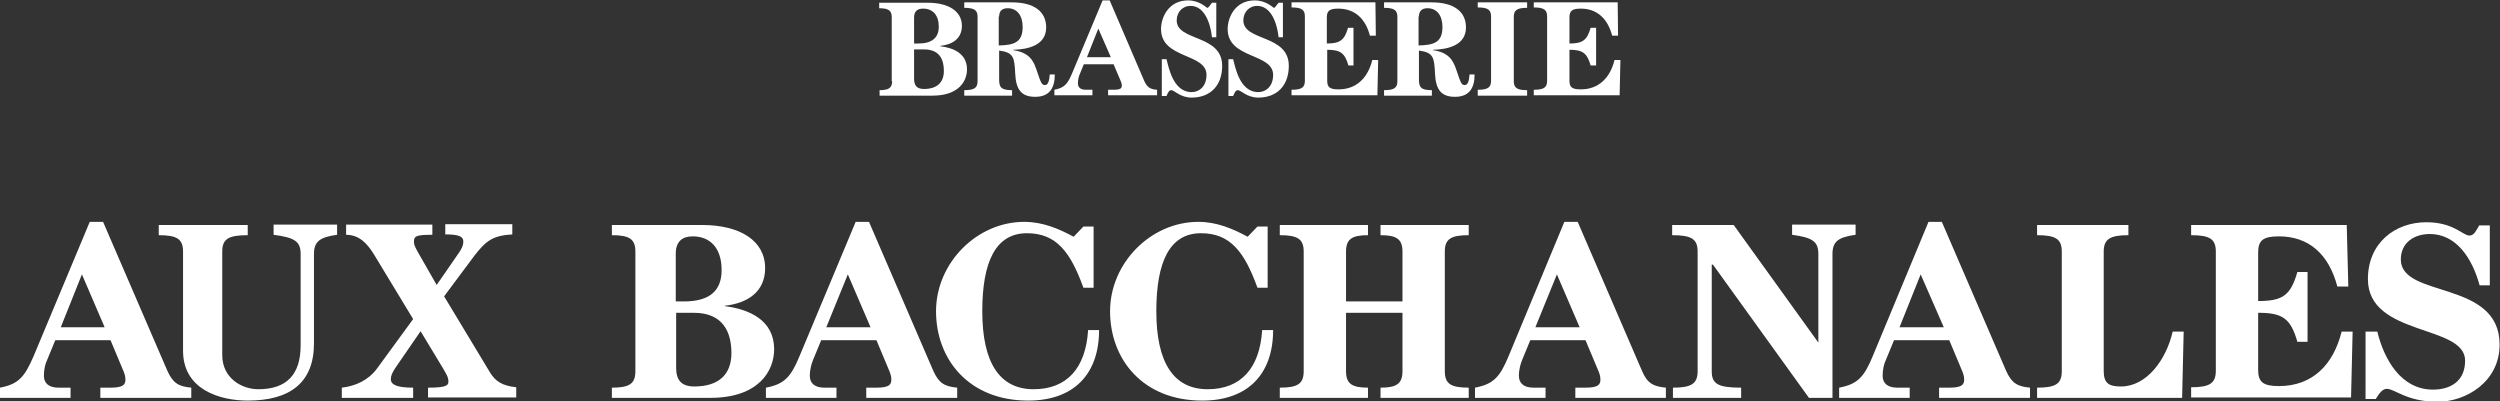
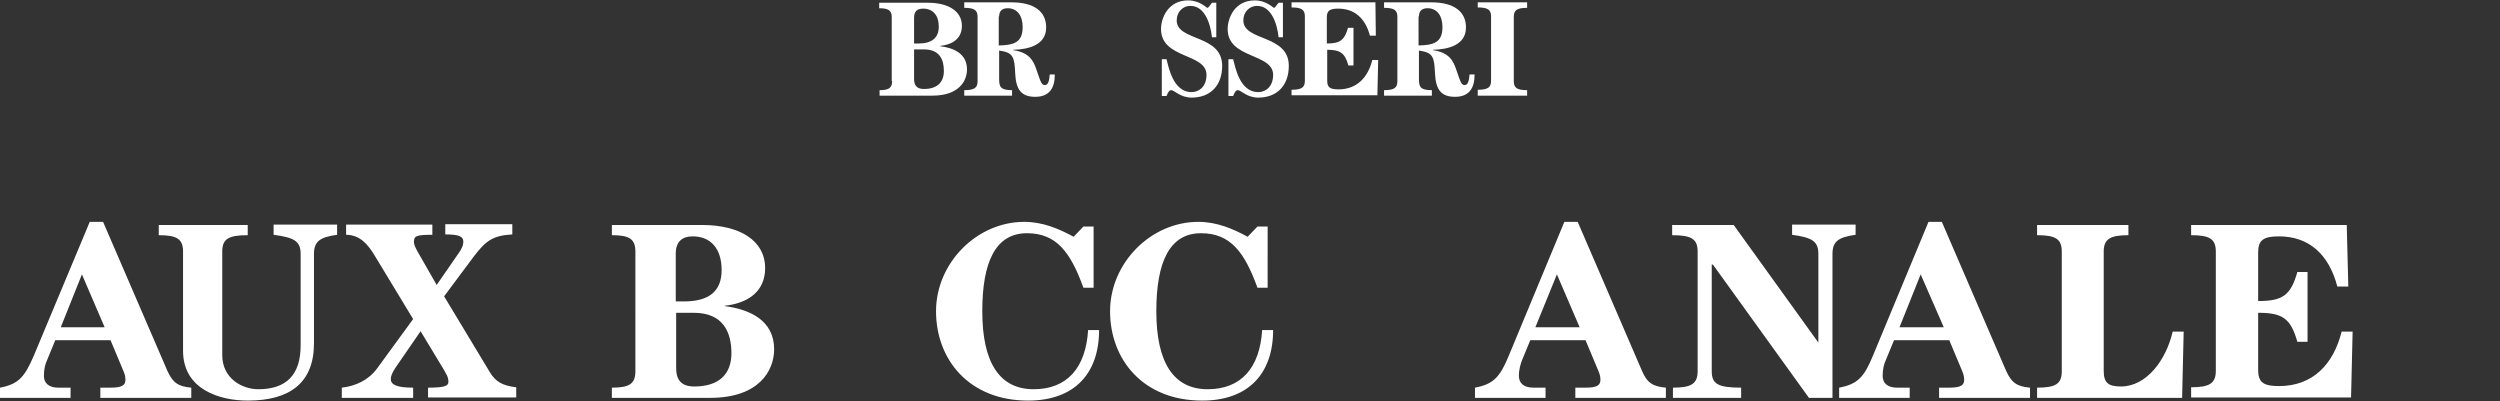
<svg xmlns="http://www.w3.org/2000/svg" version="1.1" id="レイヤー_1" x="0px" y="0px" viewBox="0 0 637.8 102.3" style="enable-background:new 0 0 637.8 102.3;" xml:space="preserve">
  <rect x="0" y="0" width="637.8" height="102.3" fill="#333333" stroke="none" />
  <style type="text/css">
	.st0{fill:#FFFFFF;}
</style>
  <g>
    <g>
      <path class="st0" d="M26.7,83.5H15.5L20.9,70L26.7,83.5z M18,101.5v-2.6h-3.1c-2.5,0-3.7-1.2-3.7-3c0-1.8,0.4-3.2,0.8-4l2.1-5.1    h14.1l3.1,7.4c0.4,0.9,0.7,1.7,0.7,2.6c0,1.3-0.5,2.1-3.8,2.1h-2.6v2.6h23.2v-2.6c-3.3-0.3-4.7-1.2-6.1-4.3l-16.4-38h-3.4    L8.6,90.8C6.3,96.1,4.8,98,0,98.9v2.6H18z" />
      <path class="st0" d="M63.2,57.4v2.6c-5,0-6.5,1-6.5,4.2v26.4c0,5.9,5,8.7,9.2,8.7c7.2,0,10.8-3.7,10.8-11.2V64.8    c0-3.2-1.5-4.2-6.9-4.9v-2.6H86v2.6c-4.4,0.6-5.9,1.7-5.9,4.9v22.8c0,10.1-6.2,14.6-16.9,14.6c-7.1,0-16.5-2.8-16.5-12.7V64.2    c0-3.2-1.5-4.2-6.2-4.2v-2.6H63.2z" />
      <path class="st0" d="M109.2,101.5v-2.6c4.4,0,5.2-0.5,5.2-1.5c0-1.3-0.6-2-1.3-3.3l-5.8-9.6l-6.4,9.3c-0.8,1.2-1.2,2.1-1.2,2.9    c0,1.4,1.4,2.2,5.7,2.2v2.6H87.2v-2.6c3.5-0.4,6.8-1.9,9-4.9l9.2-12.6l-10-16.5c-1.5-2.4-3.5-5-7.1-5v-2.6h22v2.6    c-4.1,0-4.7,0.3-4.7,1.8c0,0.8,0.4,1.5,1,2.6l4.8,8.4l5.6-8.1c0.7-1,1.2-1.9,1.2-3c0-1.3-1.2-1.8-4.6-1.8v-2.6h17.1v2.6    c-5.1,0.3-6.8,1.7-9.8,5.6l-7.6,10.2l11.7,19.4c1.4,2.3,3.1,3.4,6.7,3.8v2.6H109.2z" />
      <path class="st0" d="M172.4,64.7c0-3.1,1.7-4.4,4.3-4.4c4.6,0,7.4,3.1,7.4,8.6c0,5.3-3.1,8-9.6,8h-2.1V64.7z M162.1,94.7    c0,3.2-1.5,4.2-6,4.2v2.6h25.1c12.4,0,16.3-6.9,16.3-12.4c0-7.4-6.3-10.2-12.6-11v-0.1c5.6-0.6,10.3-3.4,10.3-9.6    c0-7-6.4-11-16.1-11h-23v2.6c4.5,0,6,1,6,4.2V94.7z M172.4,79.8h4.6c7.6,0,9.6,5.1,9.6,10.3c0,5.3-3.1,8.5-9.5,8.5    c-3.3,0-4.6-1.7-4.6-4.7V79.8z" />
-       <path class="st0" d="M222.1,83.5h-11.3l5.5-13.5L222.1,83.5z M213.4,101.5v-2.6h-3.1c-2.5,0-3.7-1.2-3.7-3c0-1.8,0.5-3.2,0.8-4    l2.1-5.1h14.1l3.1,7.4c0.4,0.9,0.7,1.7,0.7,2.6c0,1.3-0.5,2.1-3.8,2.1H221v2.6h23.2v-2.6c-3.3-0.3-4.7-1.2-6.1-4.3l-16.4-38h-3.4    L204,90.8c-2.2,5.3-3.8,7.2-8.6,8.1v2.6H213.4z" />
      <path class="st0" d="M279,73.4h-2.6c-3.3-9.1-6.9-13.9-14.4-13.9c-8,0-11.4,7.3-11.4,19.9c0,13.1,4.4,19.9,13.1,19.9    c8.5,0,13.3-5.4,13.9-15.1h2.8c0,11.2-6.4,18-18.1,18c-15.1,0-23.5-10.5-23.5-22.8c0-12.3,10.4-22.8,22.5-22.8    c4.8,0,8.9,1.8,12.6,3.8l2.5-2.6h2.6V73.4z" />
      <path class="st0" d="M323.4,73.4h-2.6c-3.3-9.1-6.9-13.9-14.4-13.9c-8,0-11.4,7.3-11.4,19.9c0,13.1,4.4,19.9,13.1,19.9    c8.5,0,13.3-5.4,13.9-15.1h2.8c0,11.2-6.4,18-18.1,18c-15.1,0-23.5-10.5-23.5-22.8c0-12.3,10.4-22.8,22.5-22.8    c4.8,0,8.9,1.8,12.6,3.8l2.5-2.6h2.6V73.4z" />
-       <path class="st0" d="M357.8,76.9V64.2c0-3.2-1.5-4.2-5.6-4.2v-2.6h22.5v2.6c-4.6,0-6.1,1-6.1,4.2v30.5c0,3.2,1.5,4.2,6.1,4.2v2.6    h-22.5v-2.6c4.1,0,5.6-1,5.6-4.2V79.8h-14.4v14.9c0,3.2,1.5,4.2,5.6,4.2v2.6h-22.5v-2.6c4.6,0,6.1-1,6.1-4.2V64.2    c0-3.2-1.5-4.2-6.1-4.2v-2.6h22.5v2.6c-4.1,0-5.6,1-5.6,4.2v12.7H357.8z" />
      <path class="st0" d="M403,83.5h-11.3l5.5-13.5L403,83.5z M394.3,101.5v-2.6h-3.1c-2.5,0-3.7-1.2-3.7-3c0-1.8,0.5-3.2,0.8-4    l2.1-5.1h14.1l3.1,7.4c0.4,0.9,0.7,1.7,0.7,2.6c0,1.3-0.5,2.1-3.8,2.1h-2.6v2.6H425v-2.6c-3.3-0.3-4.8-1.2-6.1-4.3l-16.4-38h-3.4    l-14.2,34.2c-2.2,5.3-3.8,7.2-8.6,8.1v2.6H394.3z" />
      <path class="st0" d="M426.6,57.4h15.7l21.6,30h-0.1h0.1V64.8c0-3.2-1.5-4.2-6.7-4.9v-2.6h16.2v2.6c-4.4,0.6-5.9,1.7-5.9,4.9v36.7    h-6l-24.5-34h-0.3v27.2c0,3.2,1.5,4.2,7.5,4.2v2.6h-17.4v-2.6c4.7,0,6.3-1,6.3-4.2V64.2c0-3.2-1.5-4.2-6.5-4.2V57.4z" />
      <path class="st0" d="M495.9,83.5h-11.3L490,70L495.9,83.5z M487.2,101.5v-2.6H484c-2.5,0-3.7-1.2-3.7-3c0-1.8,0.4-3.2,0.8-4    l2.1-5.1h14.1l3.1,7.4c0.4,0.9,0.7,1.7,0.7,2.6c0,1.3-0.5,2.1-3.8,2.1h-2.6v2.6h23.2v-2.6c-3.3-0.3-4.7-1.2-6.1-4.3l-16.4-38H492    l-14.2,34.2c-2.2,5.3-3.8,7.2-8.6,8.1v2.6H487.2z" />
      <path class="st0" d="M519.7,101.5v-2.6c4.8,0,6.3-1,6.3-4.2V64.2c0-3.2-1.5-4.2-6.3-4.2v-2.6H543v2.6c-4.7,0-6.3,1-6.3,4.2v30.4    c0,3.1,1.2,4,4.4,4c6.5,0,11.5-6.7,13.2-14h2.8l-0.4,16.9H519.7z" />
      <path class="st0" d="M599.1,73.1h-2.8c-2.2-8.4-7.4-12.8-14.9-12.8c-4,0-5.3,1-5.3,4.1v12.4c6.2,0,8.3-1.4,10-7.4h2.6v17.8h-2.6    c-1.7-6-3.8-7.4-10-7.4v14.6c0,3.1,1.3,4.1,5.3,4.1c8.6,0,13.9-5.5,16-13.9h2.8l-0.4,16.8H559v-2.6c4.7,0,6.3-1,6.3-4.2V64.2    c0-3.2-1.5-4.2-6.3-4.2v-2.6h39.7L599.1,73.1z" />
-       <path class="st0" d="M603.7,84.6h2.8c1.7,7,6,14.8,14.2,14.8c4.4,0,8.2-2.1,8.2-7.4c0-9.3-24.8-6.1-24.8-20.8    c0-9.2,6.9-14.5,14.9-14.5c7,0,9.3,3.4,11,3.4c1.3,0,1.8-1.5,2.5-2.6h2.7v15.3h-2.6c-1.9-7-6-13.1-12.7-13.1c-4,0-7.4,2.2-7.4,6.5    c0,10,25.2,5.1,25.2,21.7c0,9.6-8.7,14.6-15.8,14.6c-7.9,0-10.9-3.3-13-3.3c-1.3,0-2.2,1.7-2.8,2.6h-2.6V84.6z" />
    </g>
    <g>
      <path class="st0" d="M233.2,4.5c0-1.7,0.9-2.3,2.3-2.3c2.5,0,4,1.7,4,4.6c0,2.8-1.7,4.3-5.2,4.3h-1.1V4.5z M227.6,20.7    c0,1.7-0.8,2.3-3.2,2.3v1.4h13.5c6.7,0,8.8-3.7,8.8-6.7c0-4-3.4-5.5-6.8-5.9v-0.1c3-0.3,5.5-1.8,5.5-5.1c0-3.8-3.5-5.9-8.7-5.9    h-12.4v1.4c2.4,0,3.2,0.6,3.2,2.3V20.7z M233.2,12.6h2.5c4.1,0,5.1,2.7,5.1,5.5c0,2.9-1.7,4.6-5.1,4.6c-1.8,0-2.5-0.9-2.5-2.6    V12.6z" />
      <path class="st0" d="M254.9,4.2c0-1.6,1-2.1,2.2-2.1c2.4,0,3.8,1.9,3.8,4.8c0,4-2.3,4.6-6.1,4.7V4.2z M267.8,19.1    c-0.1,1.2-0.3,2.6-1.2,2.6c-0.8,0-1-0.4-2.1-3.7c-0.8-2.4-1.8-4.6-6-5.2v-0.1c3.9-0.1,8.4-1.2,8.4-5.7c0-4-3-6.4-8.8-6.4H246v1.4    c2.6,0,3.4,0.6,3.4,2.3v16.4c0,1.7-0.8,2.3-3.4,2.3v1.4h12.2v-1.4c-2.9,0-3.3-0.8-3.3-2.8v-7.3c3.7,0.5,3.9,1.7,4.1,5.9    c0.2,4.1,1.6,5.9,5.1,5.9c3.6,0,5-2.2,5-5.7H267.8z" />
-       <path class="st0" d="M283.4,14.6h-6.1l2.9-7.3L283.4,14.6z M278.7,24.3v-1.4H277c-1.3,0-2-0.6-2-1.6c0-1,0.2-1.7,0.4-2.2l1.1-2.7    h7.6l1.7,4c0.2,0.5,0.4,0.9,0.4,1.4c0,0.7-0.3,1.1-2.1,1.1h-1.4v1.4h12.5v-1.4c-1.8-0.1-2.6-0.7-3.3-2.3l-8.8-20.5h-1.8l-7.7,18.4    c-1.2,2.9-2,3.9-4.6,4.4v1.4H278.7z" />
      <path class="st0" d="M310.4,9.5h-1.2c-0.4-3.6-1.9-8-5.5-8c-1.9,0-3.5,1.5-3.5,3.7c0,5.4,11.6,3.5,11.6,11.6    c0,4.9-2.9,8.1-7.8,8.1c-2.9,0-4.4-1.9-5.2-1.9c-0.6,0-0.9,0.8-1.2,1.5h-1.2v-9.4h1.2c0.6,2.3,1.7,8.1,6.1,8.4    c2.2,0.1,4.1-1.4,4.1-4.4c0-5.6-11.6-4-11.6-11.7c0-2.8,1.8-7.3,6.9-7.3c3,0,4.7,1.9,4.9,1.9c0.3,0,0.6-0.5,1.2-1.3h1.1V9.5z" />
      <path class="st0" d="M327.4,9.5h-1.2c-0.4-3.6-1.9-8-5.5-8c-1.9,0-3.5,1.5-3.5,3.7c0,5.4,11.6,3.5,11.6,11.6    c0,4.9-2.9,8.1-7.8,8.1c-2.9,0-4.4-1.9-5.2-1.9c-0.6,0-0.9,0.8-1.2,1.5h-1.2v-9.4h1.2c0.6,2.3,1.7,8.1,6.1,8.4    c2.2,0.1,4.1-1.4,4.1-4.4c0-5.6-11.6-4-11.6-11.7c0-2.8,1.8-7.3,6.9-7.3c3,0,4.7,1.9,4.9,1.9c0.3,0,0.5-0.5,1.2-1.3h1.1V9.5z" />
      <path class="st0" d="M351,9.1h-1.5c-1.2-4.5-4-6.9-8.1-6.9c-2.1,0-2.9,0.5-2.9,2.2v6.7c3.3,0,4.5-0.8,5.4-4h1.4v9.6H344    c-0.9-3.2-2.1-4-5.4-4v7.9c0,1.7,0.7,2.2,2.9,2.2c4.6,0,7.5-3,8.6-7.5h1.5l-0.2,9h-21.9v-1.4c2.6,0,3.4-0.6,3.4-2.3V4.2    c0-1.7-0.8-2.3-3.4-2.3V0.6h21.4L351,9.1z" />
      <path class="st0" d="M362,4.2c0-1.6,1-2.1,2.2-2.1c2.4,0,3.8,1.9,3.8,4.8c0,4-2.3,4.6-6.1,4.7V4.2z M374.9,19.1    c-0.1,1.2-0.3,2.6-1.2,2.6c-0.8,0-1-0.4-2.1-3.7c-0.8-2.4-1.8-4.6-6-5.2v-0.1c3.9-0.1,8.4-1.2,8.4-5.7c0-4-3-6.4-8.8-6.4h-12.1    v1.4c2.6,0,3.4,0.6,3.4,2.3v16.4c0,1.7-0.8,2.3-3.4,2.3v1.4h12.2v-1.4c-2.9,0-3.3-0.8-3.3-2.8v-7.3c3.7,0.5,3.9,1.7,4.1,5.9    c0.2,4.1,1.6,5.9,5.1,5.9c3.6,0,5-2.2,5-5.7H374.9z" />
      <path class="st0" d="M377,24.3v-1.4c2.6,0,3.4-0.6,3.4-2.3V4.2c0-1.7-0.8-2.3-3.4-2.3V0.6h12.6v1.4c-2.6,0-3.4,0.6-3.4,2.3v16.4    c0,1.7,0.8,2.3,3.4,2.3v1.4H377z" />
-       <path class="st0" d="M412.8,9.1h-1.5c-1.2-4.5-4-6.9-8-6.9c-2.1,0-2.9,0.5-2.9,2.2v6.7c3.3,0,4.5-0.8,5.4-4h1.4v9.6h-1.4    c-0.9-3.2-2.1-4-5.4-4v7.9c0,1.7,0.7,2.2,2.9,2.2c4.6,0,7.5-3,8.6-7.5h1.5l-0.2,9h-21.9v-1.4c2.6,0,3.4-0.6,3.4-2.3V4.2    c0-1.7-0.8-2.3-3.4-2.3V0.6h21.4L412.8,9.1z" />
    </g>
  </g>
</svg>